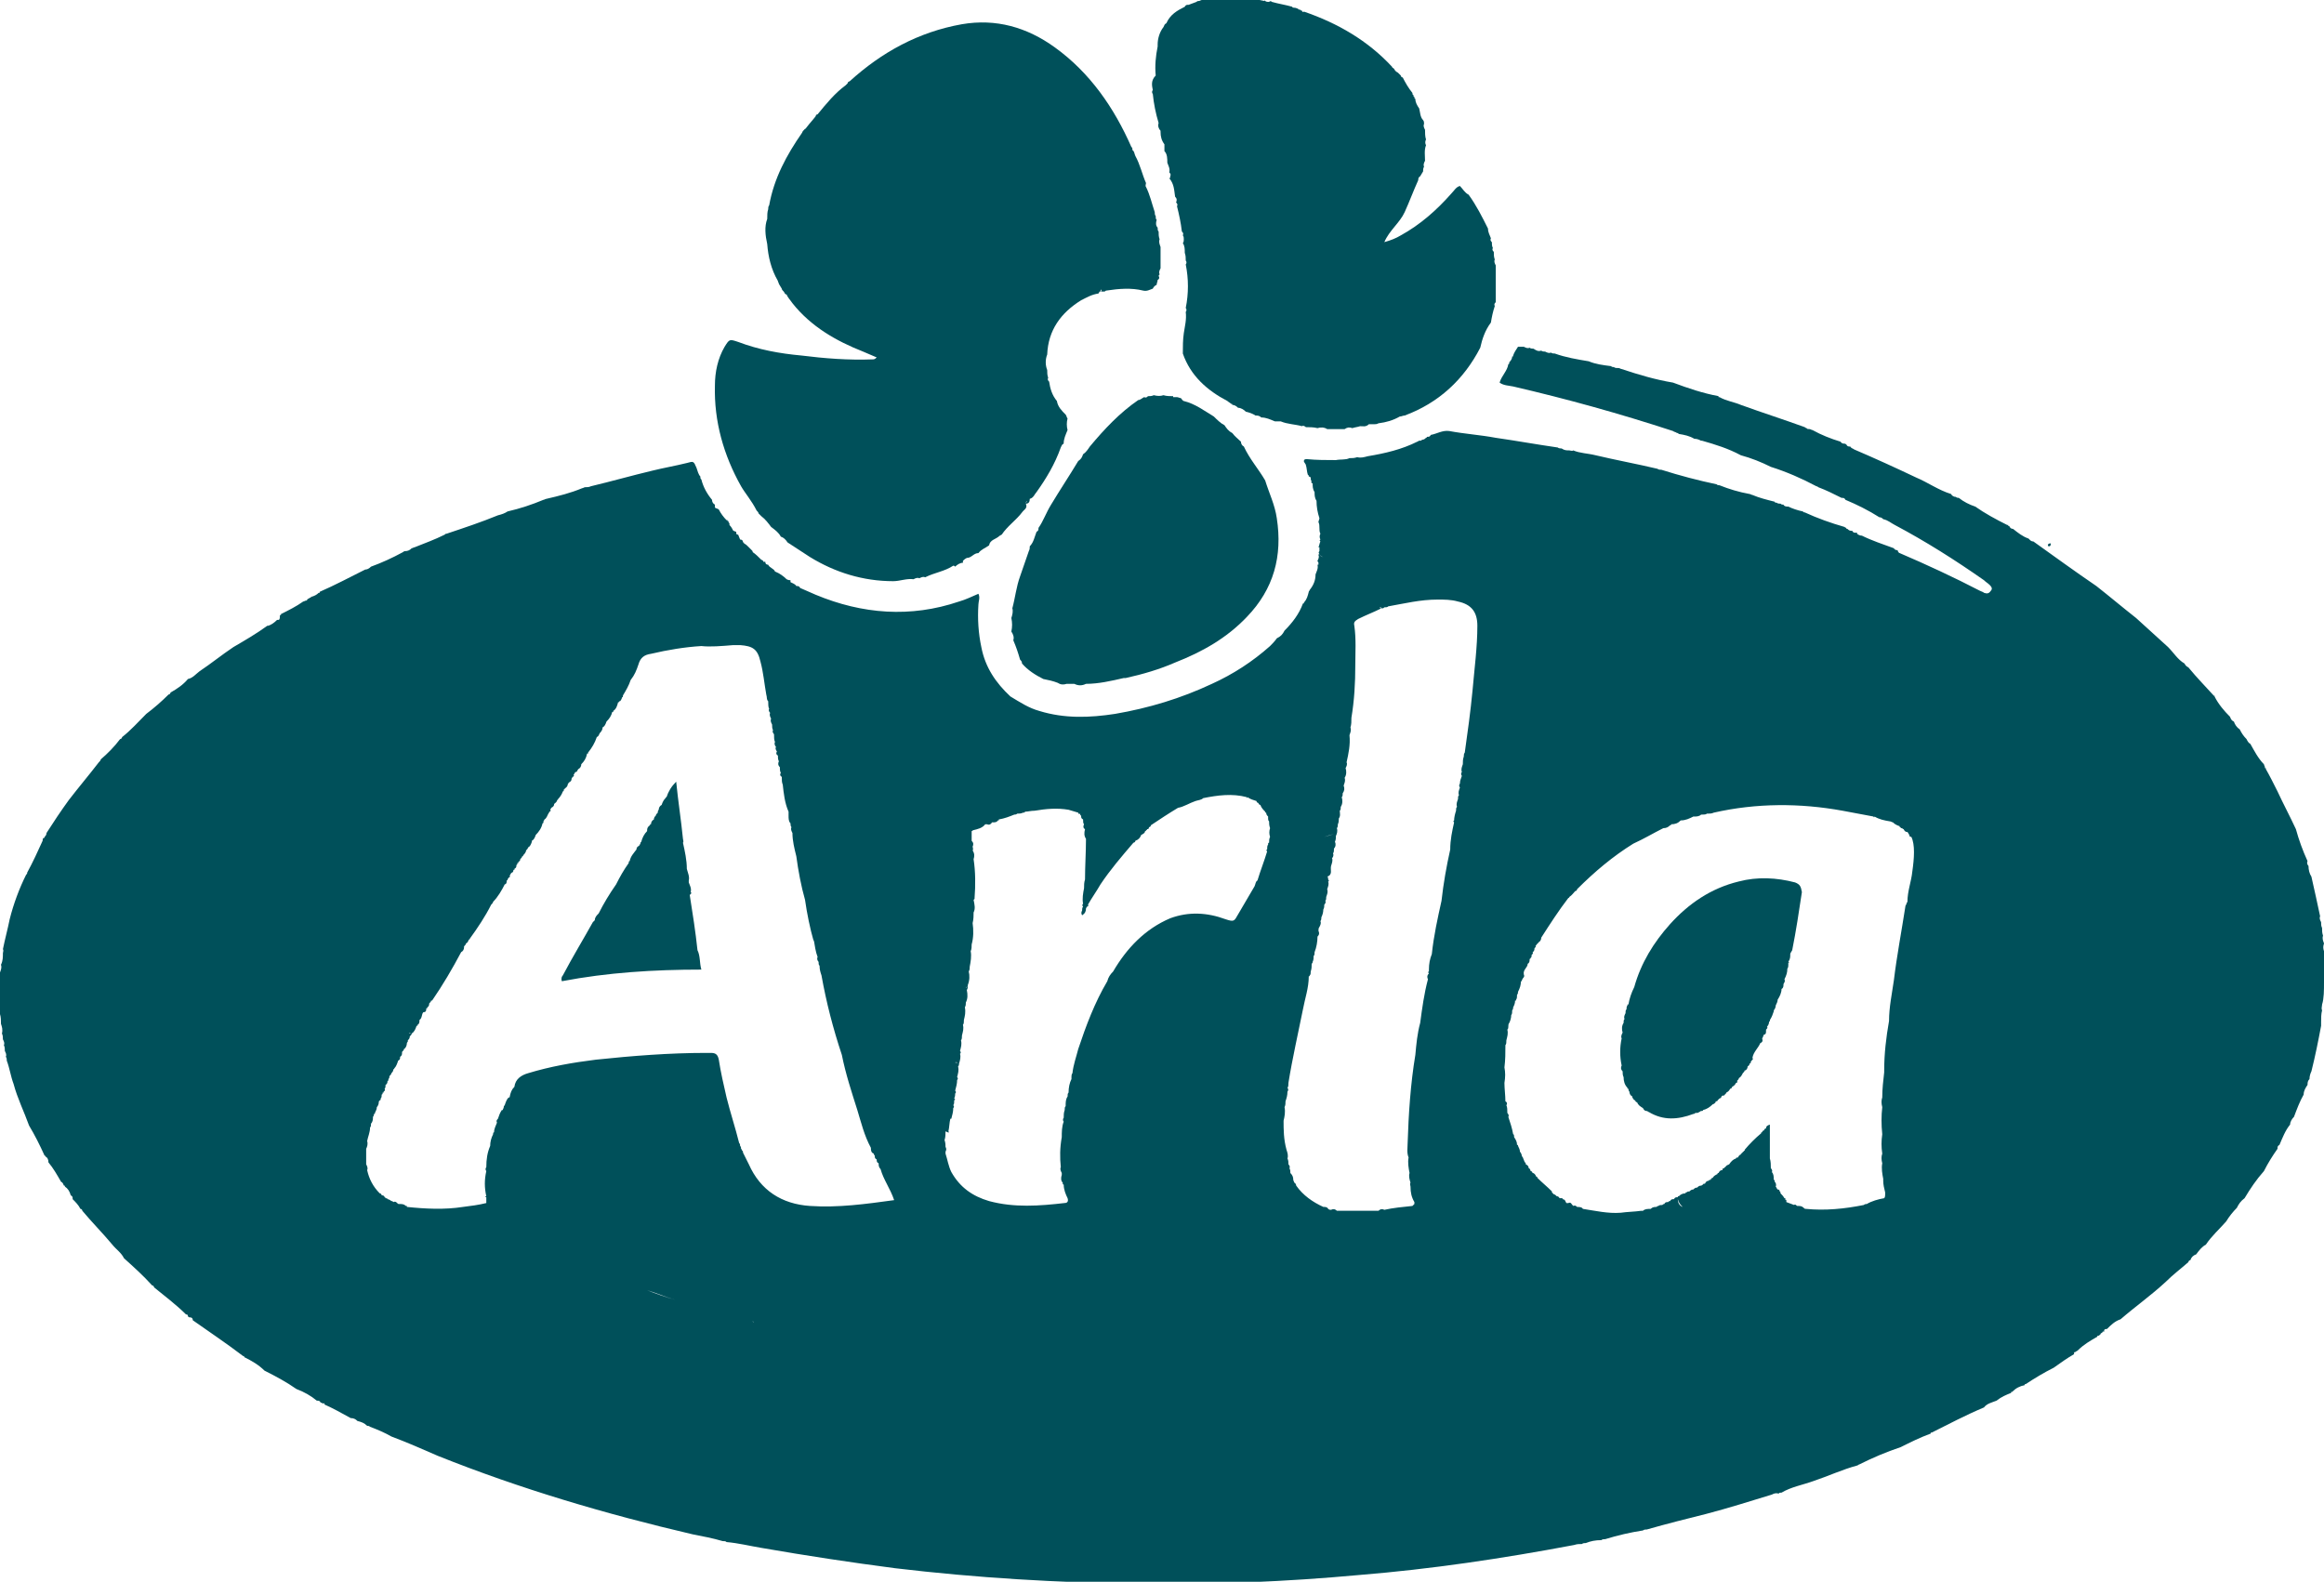
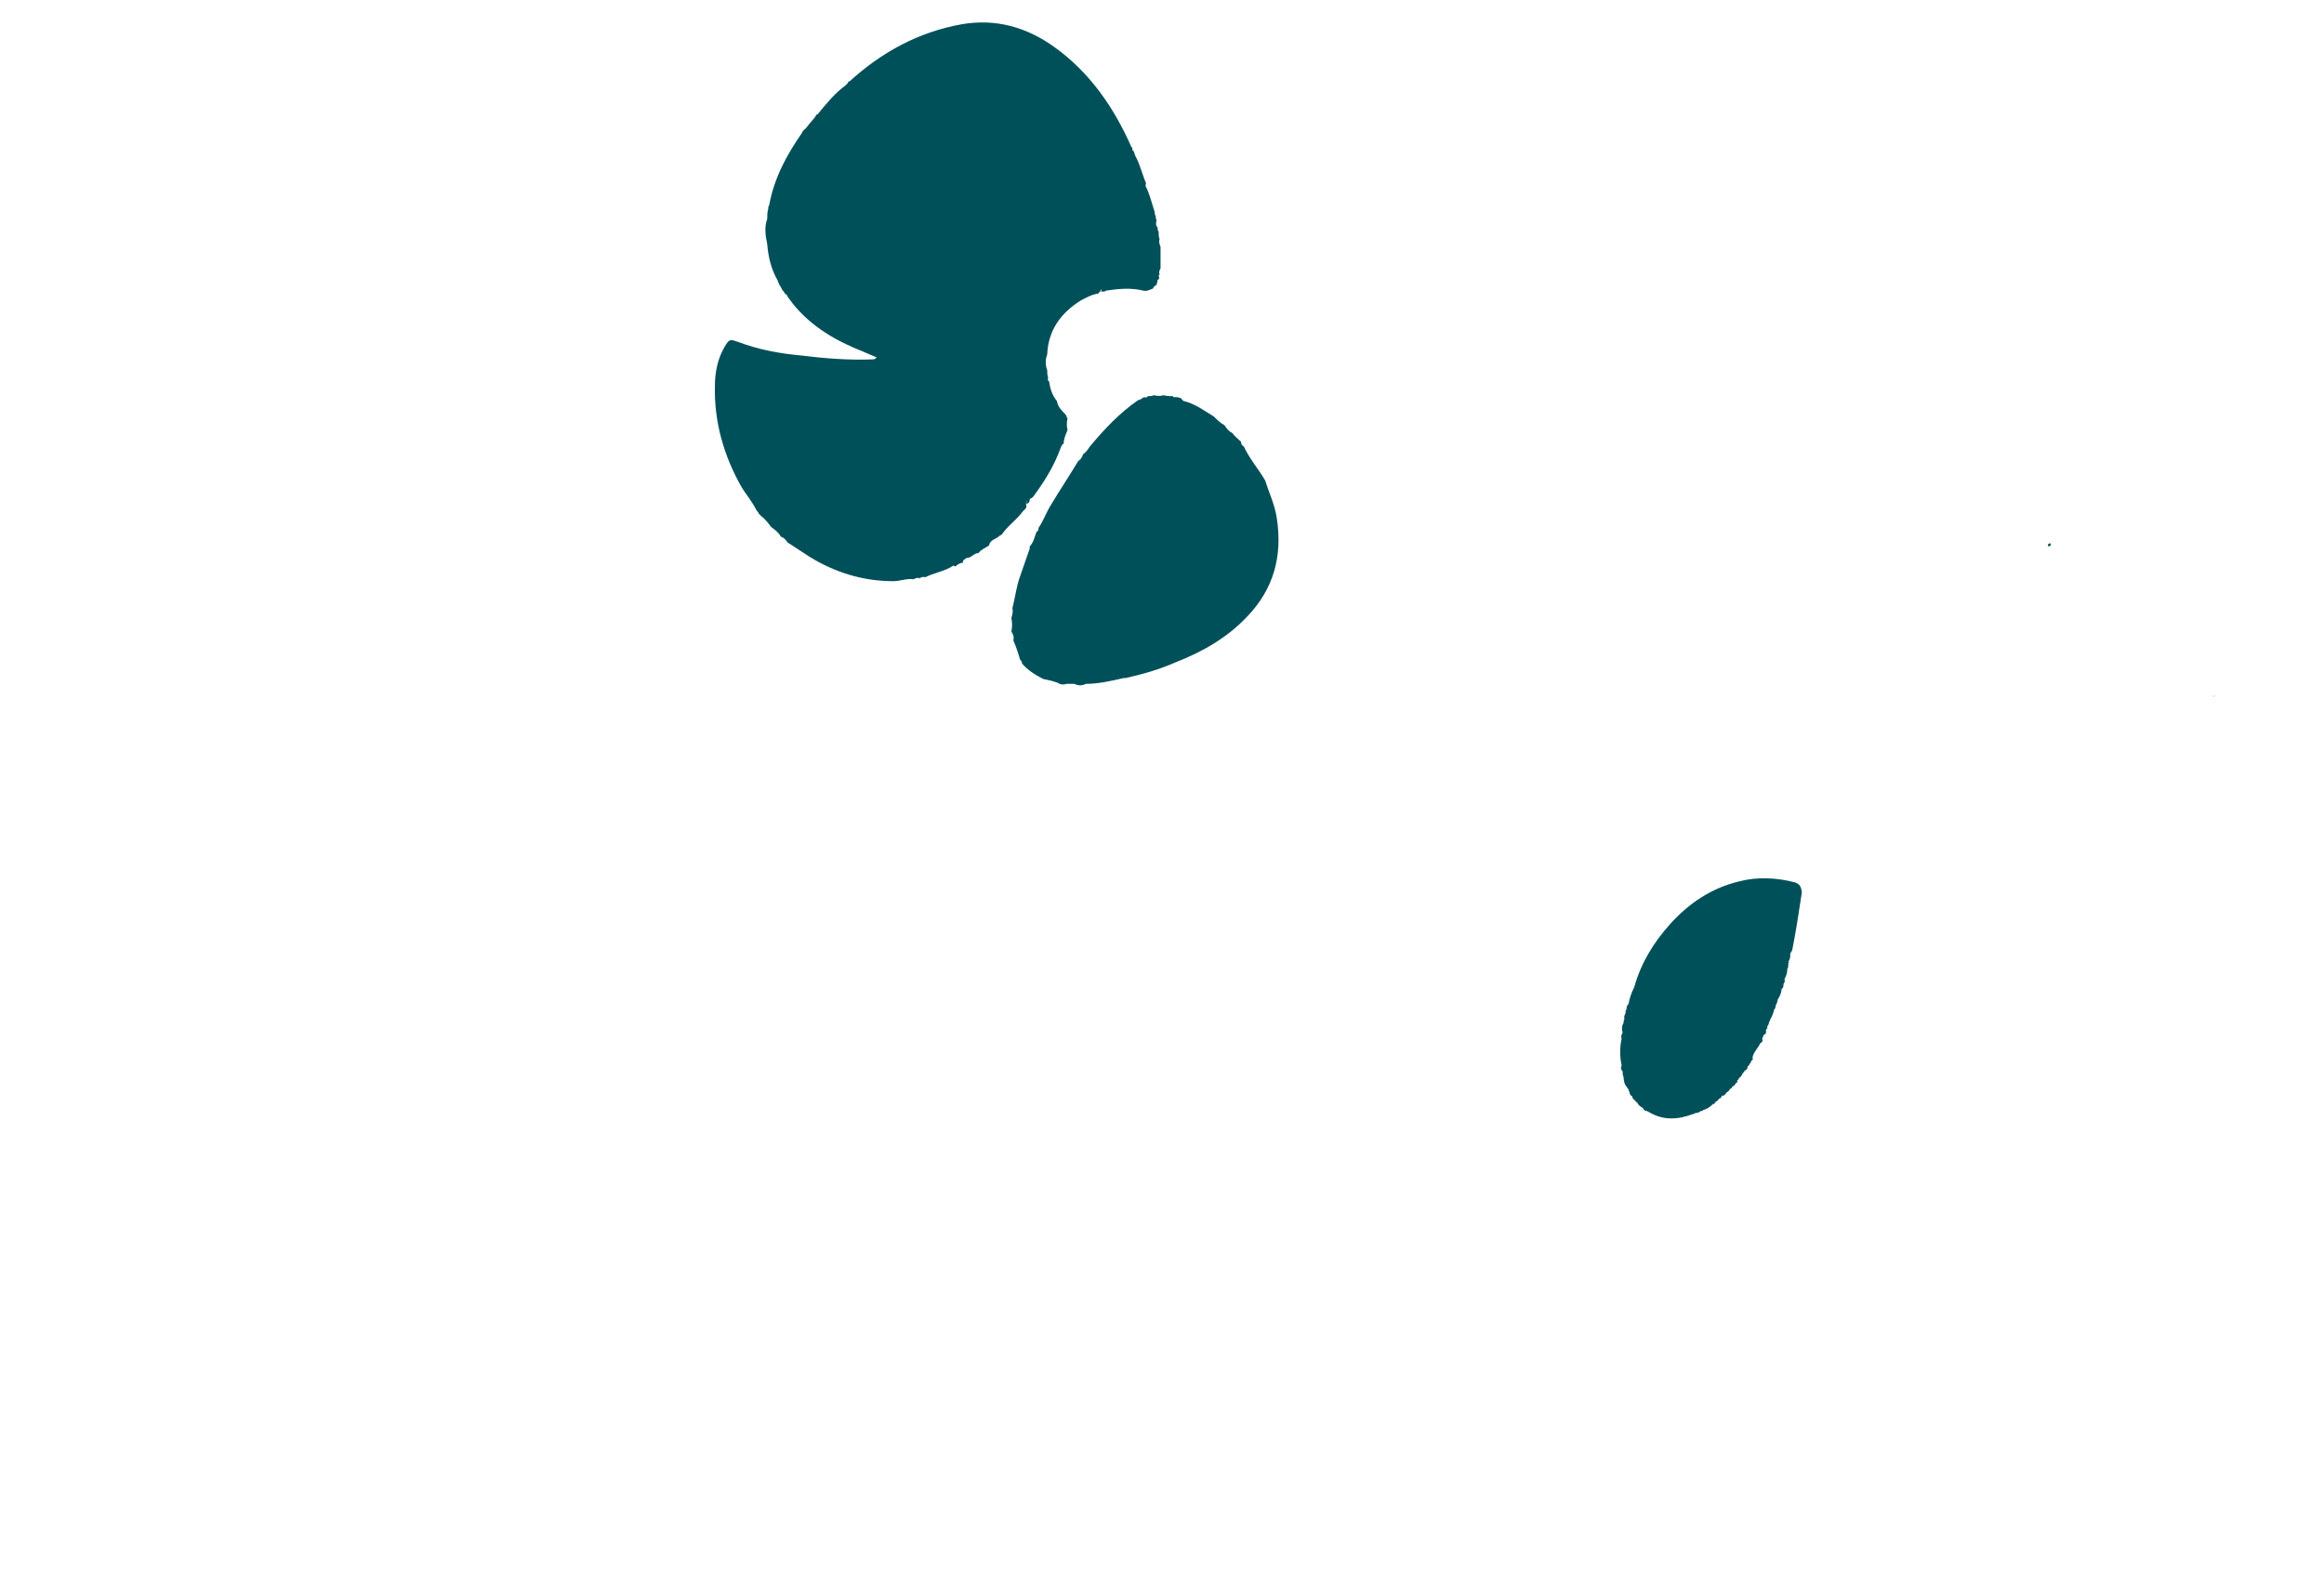
<svg xmlns="http://www.w3.org/2000/svg" version="1.1" id="Layer_1" x="0px" y="0px" viewBox="0 0 239.9 163.3" style="enable-background:new 0 0 239.9 163.3;" xml:space="preserve">
  <style type="text/css">
	.st0{fill:#00505A;}
</style>
  <g>
    <path class="st0" d="M223.8,66.8L223.8,66.8C223.8,66.8,223.9,66.8,223.8,66.8C223.9,66.8,223.8,66.8,223.8,66.8z" />
    <path class="st0" d="M4.9,120.1C4.9,120.1,4.9,120,4.9,120.1C4.9,120,4.9,120,4.9,120.1L4.9,120.1z" />
    <polygon class="st0" points="228.6,71.8 228.5,71.9 228.6,71.9  " />
    <polygon class="st0" points="231.7,124 231.7,124 231.7,124  " />
-     <path class="st0" d="M239.9,101.4c0-1.1,0-2.1,0-3.2c-0.1-0.3-0.1-0.5,0-0.8c-0.1-0.3-0.2-0.5-0.1-0.8c-0.1-0.3-0.1-0.5-0.1-0.8   c-0.1-0.2-0.1-0.4-0.1-0.6c-0.1-0.2-0.2-0.4-0.1-0.6c-0.3-1.4-0.6-2.8-0.9-4.1c-0.2-0.3-0.3-0.7-0.3-1.1l0,0l0,0   c-0.1-0.1-0.2-0.3-0.1-0.5c-0.5-1.1-0.9-2.2-1.2-3.3l0,0c-0.6-1.3-1.3-2.6-1.9-3.9c-0.4-0.8-0.8-1.6-1.2-2.3l0-0.1l-0.1,0l0-0.1   c0-0.1-0.1-0.2-0.1-0.3c-0.6-0.6-1-1.4-1.4-2.1c-0.2-0.1-0.3-0.3-0.4-0.5c-0.3-0.3-0.5-0.6-0.7-1c-0.3-0.2-0.5-0.5-0.6-0.8   c-0.2-0.1-0.3-0.2-0.4-0.5l0,0c-0.6-0.6-1.2-1.3-1.6-2.1l0,0c-0.9-1-1.8-1.9-2.7-3c-0.2-0.1-0.3-0.2-0.4-0.4   c-0.7-0.4-1.1-1.1-1.7-1.7l0,0c-1.1-1-2.2-2-3.3-3l0,0c-1.4-1.1-2.7-2.2-4.1-3.3l0,0c-2.2-1.5-4.4-3.1-6.5-4.6   c-0.2,0-0.3-0.1-0.4-0.2l0,0c0,0,0,0,0,0l0,0l0,0c0,0-0.1-0.1-0.1-0.1c-0.6-0.2-1.1-0.6-1.6-1c-0.2,0-0.3-0.1-0.4-0.3l-0.1,0l0-0.1   l-0.1,0c-1.2-0.6-2.3-1.2-3.3-1.9l0,0c-0.6-0.2-1.2-0.5-1.7-0.9c-0.1,0-0.2,0-0.3-0.1c-0.2,0-0.4-0.1-0.5-0.3l0,0   c-1.3-0.4-2.4-1.2-3.6-1.7c-2.1-1-4.3-2-6.4-2.9c-0.1-0.1-0.3-0.1-0.4-0.3l0,0c-0.2,0-0.3,0-0.4-0.2c0,0-0.1-0.1-0.2-0.1   c-0.1,0-0.3,0-0.4-0.2l0,0c-1-0.3-2-0.7-2.9-1.2c-0.1,0-0.2-0.1-0.3-0.1c-0.1,0-0.3,0-0.3-0.1c-0.1,0-0.2-0.1-0.2-0.1   c-2.2-0.8-4.4-1.5-6.6-2.3c-0.7-0.3-1.5-0.4-2.2-0.8l-0.1,0l0-0.1c-1.6-0.3-3.1-0.8-4.7-1.4l0,0c-1.8-0.3-3.5-0.8-5.3-1.4   c-0.1,0-0.2-0.1-0.3-0.1c-0.2,0-0.4,0-0.5-0.1c-0.1,0-0.2,0-0.3-0.1c-0.8-0.1-1.6-0.2-2.3-0.5l0,0c-1.2-0.2-2.4-0.4-3.5-0.8   c-0.1,0-0.3,0-0.4-0.1c-0.2,0.1-0.4,0-0.6-0.1c-0.1,0-0.3,0-0.4-0.1c-0.3,0.1-0.5,0-0.8-0.2c-0.1,0-0.3,0-0.4-0.1   c-0.2,0.1-0.4,0-0.6-0.1c-0.2,0-0.4,0-0.6,0c-0.2,0.3-0.4,0.6-0.5,0.9l0,0.1l-0.1,0c0,0.2-0.1,0.4-0.3,0.6c0,0.1,0,0.2-0.1,0.2   c-0.1,0.7-0.7,1.2-0.9,1.9c0.4,0.3,0.9,0.3,1.4,0.4c5.6,1.3,11,2.8,16.5,4.6c0.1,0.1,0.3,0.1,0.4,0.2c0.1,0,0.1,0,0.2,0.1   c0.6,0.1,1.1,0.2,1.6,0.5l0,0c0.3,0,0.5,0.1,0.7,0.2l0.1,0c1.4,0.4,2.7,0.8,4,1.5v0c1.1,0.3,2.1,0.7,3.1,1.2h0   c1.6,0.5,3.2,1.2,4.7,2c0.1,0,0.2,0.1,0.2,0.1c0.8,0.3,1.6,0.7,2.4,1.1c0.2,0,0.3,0,0.4,0.2c1.2,0.5,2.4,1.1,3.5,1.8   c0.2,0,0.3,0.1,0.4,0.2c0.5,0.1,0.8,0.4,1.2,0.6c3.2,1.7,6.2,3.6,9.2,5.7c0.2,0.2,0.4,0.3,0.6,0.5c0.2,0.2,0.3,0.4,0.1,0.6   c-0.2,0.3-0.4,0.3-0.7,0.2c-0.1-0.1-0.2-0.1-0.4-0.2c-2.7-1.4-5.5-2.7-8.3-3.9c-0.1,0-0.1-0.1-0.2-0.2l0,0l0-0.1   c-0.1,0-0.3,0-0.4-0.2l0,0c-1.1-0.4-2.3-0.8-3.3-1.3c-0.2,0-0.4-0.1-0.5-0.2l0,0l0-0.1l-0.1,0c-0.2,0-0.3,0-0.4-0.2   c-0.2,0-0.3,0-0.5-0.2l-0.1,0l0-0.1c-0.1,0-0.2-0.1-0.2-0.1c-1.4-0.4-2.8-0.9-4.1-1.5c-0.1,0-0.1,0-0.2-0.1   c-0.5-0.1-1.1-0.3-1.5-0.5l0,0c-0.2,0-0.4,0-0.5-0.2c-0.1,0-0.2,0-0.3-0.1c-0.1,0-0.3,0-0.4-0.1c-0.1,0-0.2,0-0.2-0.1   c-0.8-0.2-1.6-0.4-2.3-0.7c-0.1,0-0.2-0.1-0.3-0.1c-1.1-0.2-2.1-0.5-3.1-0.9c-0.1,0-0.2,0-0.3-0.1c-1.9-0.4-3.8-0.9-5.7-1.5   c-0.1,0-0.3,0-0.4-0.1c-2.1-0.5-4.3-0.9-6.4-1.4c-0.8-0.2-1.6-0.2-2.3-0.5c-0.1,0.1-0.3,0-0.4,0c-0.3,0-0.5,0-0.8-0.2   c-0.1,0-0.3,0-0.4-0.1c-2.1-0.3-4.3-0.7-6.4-1c-1.6-0.3-3.2-0.4-4.8-0.7c-0.7-0.1-1.3,0.3-1.9,0.4c-0.1,0.2-0.2,0.2-0.4,0.2   c0,0.1-0.1,0.1-0.1,0.1c-0.1,0.1-0.2,0.2-0.4,0.2c-0.1,0.1-0.1,0.1-0.3,0.1c-0.1,0-0.1,0.1-0.2,0.1c-1.6,0.8-3.3,1.2-5.1,1.5   c-0.4,0.1-0.7,0.2-1.1,0.1c-0.3,0.1-0.5,0.1-0.8,0.1c-0.4,0.2-0.9,0.1-1.4,0.2c0,0.1,0,0.1,0,0.2c0-0.1,0-0.1,0-0.2c-1,0-2,0-3-0.1   c-0.1,0-0.3,0-0.3,0.2c0,0.1,0,0.1,0.1,0.2l0,0c0,0.1,0.1,0.1,0.1,0.2c0.1,0.3,0.1,0.7,0.2,1l0.1,0.1l0,0.1c0.1,0,0.1,0,0.2,0.1   c0,0.1,0,0.3,0.1,0.4c-0.1,0.1,0,0.2,0.1,0.2c0.6,0,1.1,0,1.7,0c-0.6,0-1.1,0-1.7,0c0,0.3,0,0.6,0.2,0.9l0,0c0,0.3,0,0.6,0.2,0.9   c0,0.6,0.1,1.2,0.3,1.8c0,0.1-0.1,0.3-0.1,0.4c0.2,0.4,0,0.8,0.2,1.2c-0.1,0.2-0.1,0.4,0,0.6c-0.1,0.1-0.1,0.1,0,0.2   c-0.1,0.2-0.1,0.4-0.2,0.6c0,0,0.1,0,0.1,0c0,0.1,0,0.1,0,0.2s0,0.1,0,0.2l0,0c-0.1,0.1-0.1,0.2,0,0.3c0.1,0.2,0.3,0.3,0.4,0.3   c-0.2,0-0.3-0.1-0.4-0.3c-0.1,0-0.1,0.1-0.1,0.1c0.1,0.2,0,0.4-0.1,0.6c0,0.1,0.1,0.1,0.1,0.2c0,0.1,0,0.1,0,0.2l0,0   c-0.1,0-0.1,0-0.1,0c0.1,0.4-0.1,0.7-0.2,1c0,0.6-0.2,1.1-0.6,1.6c0,0.1-0.1,0.1-0.1,0.2c-0.1,0.4-0.2,0.8-0.5,1.1   c0,0.1,0,0.1-0.1,0.1c-0.4,1.1-1.1,2-1.9,2.8l0,0c-0.2,0.4-0.4,0.6-0.8,0.8c-0.2,0.3-0.5,0.6-0.7,0.8c-1.8,1.6-3.8,2.9-6,3.9   c-3.2,1.5-6.5,2.5-10,3.1c-2.6,0.4-5.2,0.5-7.8-0.3c-1.1-0.3-2-0.9-3-1.5l0,0c-1.5-1.4-2.6-3-3-5.1c-0.3-1.4-0.4-2.9-0.3-4.4   c0-0.3,0.2-0.7,0-1.1c-0.7,0.3-1.3,0.6-2,0.8c-5,1.7-10,1.3-14.8-0.7c-0.5-0.2-1.1-0.5-1.6-0.7c-0.1-0.2-0.2-0.2-0.4-0.2l-0.1,0.1   l0,0l0.1-0.1c-0.1-0.2-0.4-0.3-0.6-0.4l0,0.1l0,0l0-0.1c0-0.1,0-0.1,0-0.2c-0.1,0-0.2,0-0.4-0.1c0,0.1,0,0.1,0.1,0.2   c0,0-0.1-0.1-0.1-0.2c-0.3-0.3-0.7-0.6-1.2-0.8c-0.1-0.3-0.6-0.4-0.7-0.7c-0.2,0-0.3-0.1-0.3-0.3c-0.1,0-0.1,0-0.2,0   c-0.1,0.4-0.2,0.8-0.5,1c0.3-0.2,0.4-0.6,0.5-1l0,0c0-0.1-0.1-0.2-0.2-0.2c-0.3-0.3-0.6-0.6-0.9-0.8c0-0.1,0-0.1-0.1-0.2   c-0.1-0.1-0.1-0.1-0.2-0.2c-0.1-0.1-0.1-0.1-0.2-0.2c-0.1-0.1-0.2-0.2-0.4-0.3c0-0.1,0-0.1-0.1-0.1c0,0,0,0-0.1,0c0,0,0,0,0.1,0   c0-0.2-0.1-0.3-0.3-0.3c-0.1-0.2-0.1-0.3-0.2-0.5c-0.2,0-0.2-0.1-0.2-0.3c-0.1,0-0.2-0.1-0.3-0.1c-0.1,0-0.2,0-0.3,0   c0.1,0,0.2,0,0.3,0c-0.1-0.2-0.2-0.4-0.4-0.6c0-0.1,0-0.1,0-0.2l0,0c-0.1,0-0.1-0.1-0.1-0.2l-0.1,0l0-0.1l-0.1,0h0   c-0.3-0.3-0.6-0.7-0.8-1.1c-0.1-0.1-0.3-0.1-0.4-0.2c0-0.1,0-0.2,0-0.3c-0.2-0.1-0.3-0.3-0.3-0.5c-0.5-0.6-0.9-1.3-1.1-2.1   c-0.1-0.1-0.1-0.1-0.1-0.3c-0.2-0.2-0.3-0.6-0.4-0.9c-0.3-0.7-0.3-0.7-1-0.5c-1.2,0.3-2.4,0.5-3.6,0.8c-2.1,0.5-4.2,1.1-6.3,1.6   c-0.2,0.1-0.4,0.1-0.6,0.1c-0.1,0-0.2,0.1-0.3,0.1c-1.2,0.5-2.4,0.8-3.7,1.1c-0.1,0-0.2,0.1-0.3,0.1c-1.2,0.5-2.4,0.9-3.7,1.2   c-0.3,0.2-0.6,0.3-1,0.4c-1.7,0.7-3.5,1.3-5.3,1.9c-0.1,0-0.1,0-0.2,0.1c-1,0.5-2.1,0.9-3.1,1.3c-0.1,0-0.2,0.1-0.3,0.1   c-0.2,0.2-0.4,0.3-0.7,0.3c-0.1,0-0.2,0.1-0.2,0.1c-1.1,0.6-2.2,1.1-3.3,1.5c-0.2,0.2-0.4,0.3-0.6,0.3c-1.6,0.8-3.1,1.6-4.7,2.3   l0,0.1l-0.1,0c-0.2,0.2-0.4,0.3-0.7,0.4l-0.1,0l0,0.1l-0.1,0c-0.1,0.1-0.2,0.1-0.3,0.2c0,0.1,0,0.1-0.1,0.1c-0.1,0-0.2,0.1-0.3,0.1   c-0.7,0.5-1.5,0.9-2.3,1.3l0,0.1l-0.1,0C28.9,64,28.8,64,28.7,64l-0.1,0c-0.3,0.3-0.6,0.5-0.9,0.6l-0.1,0c-1.1,0.8-2.3,1.5-3.5,2.2   l0,0c-1.2,0.8-2.3,1.7-3.5,2.5c-0.4,0.3-0.7,0.7-1.2,0.8l0,0c-0.5,0.6-1.1,1-1.8,1.4c0,0.1-0.1,0.2-0.2,0.2c-0.7,0.7-1.5,1.4-2.3,2   l0,0c-0.8,0.8-1.6,1.7-2.5,2.4c0,0.1-0.1,0.2-0.2,0.2c-0.6,0.8-1.3,1.5-2,2.1c0,0.1-0.1,0.2-0.2,0.3c-1,1.3-2.1,2.6-3.1,3.9   c-0.8,1.1-1.6,2.3-2.3,3.4c0,0.2-0.1,0.3-0.2,0.4l0,0.1l-0.1,0c-0.1,0.1-0.1,0.2-0.1,0.3c-0.5,1.1-1,2.2-1.6,3.3l0,0.1l-0.1,0.1   C2,91.7,1.4,93.3,1,94.9c-0.2,1-0.5,2.1-0.7,3.1c0.1,0.1,0,0.3,0,0.4c0,0.4,0,0.8-0.2,1.2c0.1,0.3,0,0.5-0.1,0.8c0,1.4,0,2.9,0,4.3   c0.1,0.3,0.1,0.7,0.1,1c0.1,0.3,0.2,0.6,0.1,1c0.1,0.2,0.1,0.4,0.1,0.6c0.1,0.2,0.2,0.4,0.1,0.6c0.1,0.2,0.1,0.4,0.1,0.6   c0.1,0.2,0.2,0.4,0.1,0.6c0.1,0.1,0.1,0.3,0.1,0.4c0.3,0.8,0.4,1.6,0.7,2.4c0.4,1.5,1.1,2.9,1.6,4.3l0,0c0.6,1,1.1,2,1.6,3.1   c0.1,0,0.1,0.1,0.1,0.1c0.2,0.1,0.3,0.3,0.3,0.6l0,0c0.5,0.6,0.9,1.3,1.3,2l0,0c0.2,0.1,0.2,0.2,0.3,0.4c0.1,0,0.1,0,0.1,0.1   c0.3,0.2,0.5,0.5,0.6,0.9c0.2,0.1,0.2,0.2,0.2,0.4c0.3,0.3,0.6,0.6,0.8,1l0,0c0.1,0,0.2,0.1,0.2,0.2l0,0c1,1.2,2.1,2.3,3.1,3.5   c0.4,0.5,0.9,0.8,1.2,1.4l0,0c1,0.9,2,1.8,2.9,2.8c0.1,0,0.2,0.1,0.2,0.2c1.1,0.9,2.3,1.8,3.3,2.8l0,0c0.1,0,0.2,0,0.2,0.2   c0.1,0.1,0.1,0.1,0.2,0.1c0.2,0,0.3,0.1,0.3,0.3l0,0c1.7,1.2,3.5,2.4,5.2,3.7h0.1l0,0.1c0.8,0.4,1.5,0.8,2.1,1.4l0,0   c1.2,0.6,2.3,1.2,3.3,1.9l0,0c0.8,0.3,1.5,0.7,2.1,1.2l0,0c0.2,0,0.3,0,0.4,0.2c0.1,0,0.2,0.1,0.3,0.1c0.1-0.1,0.1,0,0.1,0.1l0,0   c0.9,0.4,1.8,0.9,2.7,1.4c0.3,0,0.5,0.1,0.7,0.3c0.4,0.1,0.7,0.2,1,0.5c0.1,0,0.2,0,0.3,0.1c0.8,0.3,1.5,0.6,2.2,1v0   c1.6,0.6,3.2,1.3,4.8,2c8.5,3.4,17.3,6,26.3,8.1c1,0.2,2.1,0.4,3.1,0.7c0.2,0,0.3,0,0.4,0.1c1.2,0.1,2.4,0.4,3.6,0.6   c4.6,0.8,9.2,1.5,13.8,2.1c8.4,1,16.8,1.5,25.2,1.6c7.6,0.1,15.1-0.2,22.7-0.9c7.4-0.6,14.8-1.7,22.2-3.1c0.3-0.1,0.5-0.1,0.8-0.1   c0.1-0.1,0.3-0.1,0.4-0.1c0.5-0.2,1-0.3,1.6-0.3c0.1-0.1,0.3-0.1,0.4-0.1c1.3-0.4,2.6-0.7,3.9-0.9c0.1-0.1,0.3-0.1,0.4-0.1   c2.1-0.6,4.1-1.1,6.1-1.6c2.3-0.6,4.5-1.3,6.8-2c0.2-0.1,0.4-0.2,0.7-0.1c0.1-0.1,0.1-0.1,0.3-0.1c1-0.6,2.2-0.8,3.3-1.2   c1.5-0.5,3-1.2,4.5-1.6c0.1,0,0.1-0.1,0.2-0.1c1.4-0.7,2.8-1.3,4.3-1.8l0,0c1-0.5,2-1,3.1-1.4l0-0.1l0.1,0c1.8-0.9,3.5-1.8,5.4-2.6   l0,0c0.3-0.4,0.8-0.5,1.3-0.7l0,0c0.5-0.4,1-0.6,1.5-0.8l0-0.1l0.1,0c0.4-0.4,0.8-0.6,1.3-0.7l0-0.1l0.1,0c0.9-0.6,1.9-1.2,2.9-1.7   l0,0c0.7-0.5,1.4-1,2.1-1.4l0-0.1l0,0l0-0.1l0.1,0c0.1-0.1,0.2-0.1,0.3-0.2c0.6-0.6,1.3-1,2-1.4l0,0c0-0.1,0-0.1,0.1-0.1   c0.1,0,0.1-0.1,0.2-0.1c0-0.1,0.1-0.2,0.2-0.2l0,0c0-0.1,0.1-0.2,0.2-0.1l0-0.1l0,0c0-0.2,0.2-0.2,0.3-0.2l0,0   c0.4-0.4,0.8-0.8,1.4-1l0,0c1.5-1.3,3.2-2.5,4.7-3.9c0.7-0.7,1.5-1.3,2.3-2c0-0.1,0.1-0.2,0.2-0.2c0.1-0.3,0.3-0.5,0.6-0.6   c0.3-0.4,0.6-0.8,1-1c0.6-0.9,1.4-1.6,2.1-2.4l0,0c0.3-0.5,0.7-1,1.1-1.4c0.2-0.4,0.4-0.7,0.8-1c0.6-1,1.2-1.9,2-2.8l0,0   c0.4-0.8,0.9-1.6,1.4-2.3c0-0.2,0-0.3,0.2-0.4c0.3-0.7,0.6-1.5,1.1-2.1c0-0.3,0.2-0.6,0.4-0.8c0.3-0.8,0.6-1.6,1-2.3   c0-0.4,0.2-0.7,0.4-1c0-0.2,0-0.4,0.2-0.6c0-0.3,0.1-0.6,0.2-0.8c0.4-1.6,0.7-3.1,1-4.7c0-0.1,0-0.3,0-0.4c0-0.4,0-0.8,0.1-1.2   c-0.1-0.2,0-0.4,0-0.6C239.9,103.1,239.9,102.2,239.9,101.4z M197.4,90c-0.1,1-0.5,2-0.5,3.1c-0.1,0.1-0.1,0.3-0.2,0.4   c-0.4,2.6-0.9,5.2-1.2,7.7c-0.2,1.4-0.5,2.8-0.5,4.2c-0.3,1.7-0.5,3.4-0.5,5.1c0,0.1,0,0.1,0,0.2c-0.1,0.9-0.2,1.7-0.2,2.6   c-0.1,0.3-0.1,0.6,0,1c-0.1,0.9-0.1,1.8,0,2.8c-0.1,0.7-0.1,1.3,0,2c-0.1,0.3-0.1,0.6,0,1c-0.1,0.5,0,1.1,0.1,1.6c0,0,0,0.1,0,0.1   c0,0,0,0.1,0,0.1c0,0.4,0.1,0.8,0.2,1.2c0,0,0,0.1,0,0.1c0,0,0,0.1,0,0.1c0,0.1,0,0.3-0.1,0.4c-0.6,0.1-1.3,0.3-1.8,0.6   c-0.1,0-0.2,0-0.3,0.1c-2,0.4-4,0.6-6,0.4c-0.1,0-0.1,0-0.2-0.1c-0.2-0.2-0.4-0.2-0.6-0.2l-0.1,0c-0.1-0.1-0.2-0.2-0.3-0.1   c-0.3-0.1-0.5-0.2-0.8-0.3l0,0l0,0l0-0.1l0,0c0-0.1,0-0.2-0.1-0.1l0-0.1l0,0c0-0.1,0-0.1-0.1-0.1c-0.1-0.2-0.3-0.4-0.4-0.5   c0-0.1,0-0.2-0.1-0.2c0-0.1,0-0.2-0.2-0.2c-0.1-0.1-0.1-0.2-0.2-0.3c0.1-0.2,0-0.4-0.1-0.5c0-0.1,0-0.2-0.1-0.2   c0,0.1,0.1,0.1,0.1,0.2l0,0c0-0.1-0.1-0.1-0.1-0.2v0c0-0.3,0-0.6-0.2-0.8c0.1-0.1,0-0.3-0.1-0.4c0-0.3,0-0.7-0.1-1   c0-1.2,0-2.4,0-3.5c-0.3,0.1-0.4,0.2-0.4,0.4c-0.1,0-0.2,0.1-0.2,0.2c-0.1,0-0.2,0.1-0.2,0.2l0,0c-0.1,0-0.1,0-0.1,0.1   c-0.6,0.5-1.2,1.1-1.7,1.7l0,0l0,0.1c-0.1,0-0.1,0-0.1,0.1l-0.1,0l0,0.1h-0.1l0,0.1c-0.1,0-0.1,0-0.1,0.1c-0.1,0-0.2,0.1-0.3,0.3   c-0.1,0-0.2,0-0.2,0.1c-0.3,0.1-0.5,0.3-0.7,0.6c0,0,0,0,0,0v0c-0.2,0.1-0.3,0.1-0.4,0.3c-0.1,0-0.1,0-0.1,0.1l0,0   c-0.1,0-0.2,0-0.2,0.2c-0.2,0-0.3,0.1-0.4,0.3c-0.1,0-0.1,0-0.1,0.1c-0.2,0.1-0.4,0.2-0.5,0.4l-0.1,0l0,0.1l-0.1,0l0,0.1   c-0.1,0-0.2,0-0.2,0.1c-0.2,0-0.3,0.1-0.4,0.3c-0.1,0-0.2,0-0.2,0.1c-0.1,0-0.1,0.1-0.2,0.1c-0.2,0-0.3,0.1-0.4,0.2   c-0.2,0-0.3,0.1-0.4,0.2c-0.2,0-0.3,0.1-0.4,0.2l0,0c-0.1,0-0.2,0-0.3,0.1l-0.1,0l0,0.1c-0.3,0-0.5,0.1-0.7,0.3l-0.1,0l0,0.1   c-0.2,0-0.3,0-0.4,0.2c0.1,0,0.3,0,0.4,0c0.1,0.4,0.3,0.6,0.5,0.8c-0.3-0.1-0.5-0.4-0.5-0.8c-0.1,0-0.3,0-0.4,0h0   c-0.2,0-0.3,0-0.4,0.2l-0.1,0l-0.1,0.1c-0.2,0-0.3,0-0.4,0.2c-0.1,0-0.1,0-0.2,0.1c-0.2,0-0.3,0-0.4,0.1c-0.1,0-0.1,0-0.2,0.1   c-0.2,0-0.4,0-0.6,0.2h0c-0.3,0-0.6,0-0.8,0.2c-0.1,0-0.1,0-0.2,0c-0.7,0.1-1.4,0.1-2.1,0.2c-1.3,0.1-2.6-0.2-3.9-0.4l0,0   c-0.1-0.2-0.4-0.2-0.6-0.2l0,0c-0.1-0.1-0.2-0.2-0.4-0.1c0-0.1-0.1-0.1-0.1-0.1c-0.1-0.2-0.2-0.3-0.4-0.2c-0.1,0-0.1,0-0.2,0   c-0.1-0.1-0.1-0.4-0.4-0.4l0-0.1H161c-0.1-0.1-0.1-0.2-0.3-0.2c-0.1-0.1-0.2-0.2-0.3-0.2l0,0c-0.1-0.1-0.1-0.1-0.2-0.2l0-0.1l0,0   c-0.5-0.5-1-0.9-1.5-1.4c0-0.1,0-0.1-0.1-0.1c-0.1-0.2-0.2-0.4-0.4-0.4c0-0.1-0.1-0.2-0.2-0.2c0-0.1-0.1-0.3-0.2-0.3   c0-0.2-0.1-0.3-0.3-0.4c0-0.1,0-0.2-0.1-0.2c-0.1-0.2-0.1-0.3-0.2-0.5h0l0,0c0-0.1-0.1-0.1-0.1-0.1c0-0.2-0.1-0.4-0.2-0.5   c0-0.2-0.1-0.4-0.2-0.6c0-0.1,0-0.1-0.1-0.1c0-0.3-0.1-0.5-0.3-0.8c0-0.1,0-0.3-0.1-0.3c-0.1-0.6-0.3-1.2-0.5-1.8   c0.1-0.1,0-0.3-0.1-0.4c0-0.3,0-0.6-0.1-0.8c0.1-0.1,0.1-0.3-0.1-0.4c0-0.6-0.1-1.3-0.1-1.9c0.1-0.6,0.1-1.1,0-1.6   c0.1-0.8,0.1-1.5,0.1-2.3c0.1-0.1,0.1-0.3,0.1-0.5c0.1-0.4,0.2-0.7,0.1-1.1c0.1-0.1,0.1-0.2,0.1-0.3c0-0.1,0-0.3,0.1-0.4   c0.1-0.2,0.2-0.5,0.2-0.8c0.1-0.1,0.1-0.3,0.1-0.5c0.1-0.1,0.1-0.2,0.1-0.3c0.1-0.2,0.2-0.4,0.2-0.7l0.1,0l0-0.1   c0.1-0.1,0.1-0.3,0.1-0.5c0.1-0.1,0.1-0.2,0.1-0.3c0.2-0.4,0.3-0.7,0.3-1.1l0.1,0l0-0.1c0-0.1,0.1-0.1,0.1-0.2   c0.1-0.1,0.2-0.2,0.1-0.4c-0.1-0.5,0.4-0.7,0.4-1.1c0.2-0.1,0.2-0.3,0.2-0.5c0.1,0,0.1-0.1,0.1-0.1c0.1-0.1,0.1-0.1,0.1-0.2l0-0.1   c0.1-0.1,0.2-0.2,0.1-0.3c0.2-0.1,0.2-0.3,0.2-0.4c0.1-0.1,0.2-0.2,0.1-0.3l0.1,0v-0.1c0.1,0,0.1-0.1,0.1-0.1   c0.1,0,0.1-0.1,0.1-0.1c0.2-0.1,0.3-0.3,0.3-0.5c0.9-1.4,1.8-2.8,2.8-4.1c0.1,0,0.1-0.1,0.1-0.1c0.3-0.2,0.4-0.4,0.6-0.6l0,0   c0.1,0,0.2-0.1,0.2-0.2c1.8-1.8,3.7-3.4,5.8-4.7c1.1-0.5,2.1-1.1,3.1-1.6c0.3,0,0.5-0.1,0.7-0.3c0.1,0,0.1,0,0.1-0.1   c0.4,0,0.7-0.1,1-0.4l0,0c0.5,0,0.9-0.2,1.3-0.4l0.1,0c0.2,0,0.5,0,0.7-0.2c0.1,0,0.1,0,0.1,0c0.2,0,0.4,0,0.5-0.1l0.1,0   c0.2,0,0.4,0,0.6-0.1c4.4-1,8.9-1,13.3-0.2c1.1,0.2,2.1,0.4,3.2,0.6c0,0.1,0.1,0.1,0.1,0c0.5,0.3,1,0.4,1.6,0.5   c0.1,0,0.2,0.1,0.3,0.1c0.2,0.2,0.4,0.3,0.7,0.4l0,0.1h0.1c0,0.1,0,0.1,0.1,0.1c0.1,0,0.1,0.1,0.2,0.1c0.1,0.2,0.2,0.3,0.4,0.3   c0.1,0.1,0.1,0.2,0.2,0.3c0,0.1,0,0.2,0.2,0.2C197.7,87.2,197.6,88.6,197.4,90z M71.2,134.6c-0.5-0.1-1-0.2-1.5-0.4   c-1-0.3-1.9-0.6-2.9-1c1,0.3,1.9,0.7,2.9,1C70.2,134.4,70.7,134.5,71.2,134.6c0.1-0.1,0.1-0.1,0.1-0.1   C71.3,134.5,71.2,134.5,71.2,134.6z M77.7,136.4L77.7,136.4c0.1,0.1,0.1,0.1,0.2,0.1C77.8,136.5,77.7,136.5,77.7,136.4z M165.7,125   c0.6,0,1.3,0,1.9,0l0,0C167,125,166.3,125,165.7,125z M168.4,124.9c0.2,0,0.4-0.1,0.6-0.1c0.1,0.6,0.1,0.8,0.3,0.9   c-0.2-0.1-0.2-0.3-0.3-0.9C168.8,124.8,168.6,124.9,168.4,124.9z M184.5,123.9C184.5,123.9,184.6,123.9,184.5,123.9L184.5,123.9   L184.5,123.9z M193.3,124.2c0.4,0,0.8-0.1,1.1-0.3C194.1,124.1,193.7,124.2,193.3,124.2z M138.5,81.3c-0.3,0-0.6,0-0.9,0   C137.8,81.3,138.2,81.3,138.5,81.3c0-0.1,0-0.3,0-0.5C138.5,81,138.5,81.1,138.5,81.3z M137.8,85.7c-0.1,0.1-0.1,0.3-0.1,0.4   c-0.3,0.1-0.6,0.2-1,0.3c0.3-0.1,0.6-0.2,1-0.3C137.7,86.1,137.7,85.9,137.8,85.7z M132.5,115.7c0.1-0.4,0.2-0.9,0.1-1.4   c0.1-0.2,0.1-0.4,0.1-0.6c0.1-0.3,0.2-0.6,0.2-1c0.1-0.1,0.1-0.3,0-0.4c0.1-0.1,0.1-0.3,0.1-0.5c0.4-2.5,1-5.1,1.5-7.6   c0.2-1.1,0.6-2.2,0.6-3.4c0.1,0,0.1-0.1,0.1-0.1c0.1-0.1,0.1-0.2,0.1-0.4c0.1-0.3,0.1-0.5,0.1-0.8c0.1-0.1,0.1-0.1,0.1-0.2   c0.1-0.2,0.1-0.4,0.1-0.6c0.1-0.1,0.1-0.2,0.1-0.4c0.2-0.5,0.3-1.1,0.3-1.6c0.2-0.2,0.2-0.4,0.1-0.6c0-0.1,0-0.3,0.1-0.4   c0.1-0.2,0.2-0.4,0.1-0.6c0.1-0.1,0.1-0.3,0.1-0.4c0.1-0.2,0.2-0.5,0.2-0.8c0.1-0.2,0.1-0.3,0.1-0.5c0.1-0.1,0.2-0.3,0.1-0.4   c0.1-0.1,0.1-0.2,0.1-0.4c0.1-0.3,0.2-0.5,0.1-0.8c0.1-0.3,0.2-0.5,0.1-0.8c0.1,0,0.1-0.1,0-0.2c0-0.1,0-0.3-0.1-0.3   c0.6-0.2,0.3-0.7,0.4-1.1c0.1-0.3,0.2-0.6,0.1-0.8c0.1-0.1,0.2-0.3,0.1-0.5c0.1-0.1,0.1-0.3,0.1-0.5c0.2-0.2,0.2-0.5,0.1-0.7   c0.1-0.2,0.1-0.4,0.1-0.6c0.1-0.2,0.2-0.5,0.1-0.8c0.1-0.1,0.1-0.3,0.1-0.4c0.1-0.2,0.1-0.4,0.1-0.6c0.2-0.3,0.1-0.5,0.1-0.8   c0.1-0.1,0.1-0.2,0.1-0.4c0.2-0.3,0.2-0.7,0.1-1c0.1-0.1,0.1-0.2,0.1-0.4c0.2-0.3,0.2-0.5,0.1-0.8c0.1-0.3,0.2-0.5,0.1-0.8   c0.2-0.3,0.2-0.7,0.1-1c0.1-0.2,0.2-0.4,0.1-0.6c0.2-0.9,0.4-1.8,0.3-2.8c0.1-0.3,0.2-0.5,0.1-0.8c0.1-0.3,0.1-0.6,0.1-1   c0.3-1.8,0.4-3.6,0.4-5.4c0-1.4,0.1-2.7-0.1-4.1c-0.1-0.4,0.1-0.5,0.4-0.7c0.8-0.4,1.6-0.7,2.4-1.1c-0.1,0-0.1,0-0.2-0.1   c0.1,0,0.2,0,0.2,0.1l0.1,0c0.1,0,0.1,0,0.2-0.1c0.2,0,0.3,0,0.4-0.1c1.7-0.3,3.3-0.7,5.1-0.7c0.7,0,1.4,0,2.1,0.2   c1.4,0.3,2,1.1,2,2.5c0,2.2-0.3,4.4-0.5,6.7c-0.2,2.1-0.5,4.3-0.8,6.4l0,0c-0.1,0.1-0.1,0.3-0.1,0.4c-0.1,0.3-0.1,0.5-0.1,0.8   c-0.1,0.3-0.2,0.5-0.1,0.8c-0.1,0.1-0.1,0.3,0,0.4c-0.1,0.3-0.2,0.5-0.2,0.8c-0.1,0.1-0.1,0.3,0,0.4c-0.1,0.3-0.2,0.5-0.1,0.8   c-0.1,0.1-0.1,0.2-0.1,0.4c-0.1,0.3-0.2,0.5-0.1,0.8c-0.1,0.1-0.1,0.2-0.1,0.4c-0.1,0.3-0.2,0.7-0.2,1c-0.1,0.1-0.1,0.1,0,0.2   c-0.2,0.9-0.4,1.8-0.4,2.8c-0.4,1.8-0.7,3.5-0.9,5.3c-0.4,1.8-0.8,3.6-1,5.5c-0.2,0.5-0.3,1-0.3,1.6c0,0.1,0,0.1,0,0.2   c-0.1,0-0.1,0.1,0,0.2c-0.2,0.2-0.2,0.4-0.1,0.6c-0.4,1.5-0.6,3-0.8,4.5c-0.3,1.1-0.4,2.2-0.5,3.3c-0.5,3-0.7,6.1-0.8,9.2   c0,0.4-0.1,0.9,0.1,1.4c-0.1,0.5,0,1.1,0.1,1.6c-0.1,0.3,0,0.7,0.1,1c-0.1,0.1,0,0.3,0,0.4c0,0.6,0.1,1.1,0.4,1.6   c0,0.1,0,0.1,0,0.2c-0.1,0.1-0.1,0.1-0.2,0.2l0,0l0,0c-1,0.1-2,0.2-2.9,0.4c-0.2-0.1-0.4-0.1-0.6,0.1c-1.4,0-2.7,0-4.1,0l0,0   c-0.1,0-0.1,0-0.2,0c-0.2-0.2-0.4-0.2-0.6-0.1c-0.1,0-0.2,0-0.3-0.1c-0.1-0.2-0.3-0.2-0.5-0.2c-1.1-0.5-2.1-1.2-2.8-2.2   c0-0.1-0.1-0.3-0.2-0.3c0-0.1-0.1-0.2-0.1-0.3l0,0c0-0.3-0.1-0.5-0.3-0.7c0-0.2,0-0.3-0.1-0.5c0.1-0.1,0-0.3-0.1-0.4   c0-0.2,0-0.4-0.1-0.6c0.1-0.3,0-0.6-0.1-0.9C132.5,117.6,132.5,116.6,132.5,115.7z M129.4,82L129.4,82C129.4,82,129.3,82,129.4,82   C129.3,82,129.4,82,129.4,82z M125.6,82.4c-0.4,0-0.8-0.1-1.1,0.2C124.8,82.3,125.2,82.4,125.6,82.4z M104.1,72.2   C104.1,72.2,104,72.2,104.1,72.2L104.1,72.2C104,72.2,104.1,72.2,104.1,72.2z M100.3,87.8c0,0.1,0,0.2,0,0.3   C100.3,88,100.3,87.9,100.3,87.8c-0.1,0-0.4,0-0.4-0.1C99.9,87.8,100.2,87.8,100.3,87.8z M99.9,101.8c-0.1,0.1-0.1,0.1-0.2,0.2   C99.7,101.9,99.8,101.9,99.9,101.8z M99.1,108.5c-0.1,0-0.1,0.1-0.1,0.1C99,108.6,99,108.5,99.1,108.5z M98.9,109.8L98.9,109.8   C98.9,109.8,98.9,109.8,98.9,109.8c-0.1-0.1-0.2-0.1-0.3-0.1C98.7,109.6,98.8,109.7,98.9,109.8z M98.9,109.8   c-0.1,0.1-0.1,0.1-0.1,0.2C98.8,109.9,98.9,109.9,98.9,109.8z M97.9,116.8c0.1-0.4,0.1-0.9,0.2-1.3l0.1,0l0,0   c0.1-0.4,0.2-0.7,0.2-1.1c0.1-0.1,0.1-0.2,0-0.3c0.1-0.1,0.1-0.3,0.1-0.5l0.1-0.1l-0.1-0.1c0.1-0.2,0.1-0.4,0.1-0.5   c0.1-0.1,0.1-0.2,0-0.3c0.1-0.4,0.2-0.7,0.2-1.1c0.1-0.1,0.1-0.2,0-0.3c0.1-0.4,0.2-0.7,0.1-1.1c0.1-0.1,0.1-0.2,0.1-0.3   c0.1-0.3,0.2-0.7,0.1-1c0.1-0.1,0.1-0.2,0-0.3c0.1-0.4,0.2-0.7,0.1-1.1c0.1-0.1,0.1-0.3,0.1-0.5c0.1-0.4,0.2-0.7,0.1-1.1   c0.1-0.1,0.1-0.3,0.1-0.5c0.1-0.4,0.2-0.8,0.1-1.3c0.1-0.2,0.1-0.3,0.1-0.5c0.2-0.4,0.2-0.8,0.1-1.3c0.1-0.1,0.1-0.3,0.1-0.5   c0.2-0.5,0.2-1,0.1-1.4c0.1-0.2,0.1-0.3,0.1-0.5c0.1-0.5,0.2-1.1,0.1-1.6c0.1-0.2,0.1-0.5,0.1-0.7c0.2-0.7,0.2-1.5,0.1-2.2   c0.1-0.4,0.1-0.8,0.1-1.1c0.2-0.4,0.1-0.8,0-1.3l0.1-0.1l0-0.1c0.1-1.3,0.1-2.7-0.1-4c0.1-0.3,0.1-0.6-0.1-0.9c0.1-0.1,0-0.3,0-0.4   c0.1-0.2,0.1-0.4-0.1-0.6c0-0.3,0-0.7,0-1c0.1,0,0.1-0.1,0.2-0.1c0.4-0.1,0.9-0.2,1.2-0.6c0.1,0,0.1,0,0.2,0c0.2,0.1,0.4,0,0.5-0.2   l0.1,0c0.2,0,0.4,0,0.5-0.2l0.1,0l0-0.1c0.6-0.1,1.1-0.3,1.6-0.5c0.1,0,0.2,0,0.3-0.1c0.2,0,0.4,0,0.6-0.1c0.1,0,0.2,0,0.2-0.1   c0.3,0,0.6-0.1,1-0.1c1.2-0.2,2.3-0.3,3.5-0.1c0.3,0.1,0.7,0.2,1,0.3c0,0.1,0.1,0.2,0.2,0.1l0,0c0,0.1,0,0.2,0.1,0.2l0,0   c0,0.2,0,0.3,0.2,0.4c0,0.2,0,0.4,0.1,0.5c-0.1,0.2-0.1,0.4,0.1,0.5c-0.1,0.4-0.1,0.7,0.1,1c0,1.4-0.1,2.8-0.1,4.2   c-0.1,0.3-0.1,0.6-0.1,0.9c-0.1,0.5-0.2,1.1-0.1,1.6c-0.1,0.1-0.1,0.2,0,0.3c-0.1,0.1-0.1,0.3-0.1,0.4c-0.1,0.2-0.1,0.3,0,0.5   c0.3-0.2,0.4-0.4,0.4-0.7c0-0.1,0.1-0.1,0.1-0.2c0.1,0,0.2-0.1,0.1-0.2c0.4-0.7,0.9-1.4,1.3-2.1c1-1.5,2.2-2.9,3.4-4.3l0,0   c0.1,0,0.2-0.1,0.2-0.2l0,0c0.3-0.1,0.5-0.3,0.6-0.6l0,0l0,0c0.2-0.1,0.4-0.2,0.4-0.4c0.1,0,0.1,0,0.1-0.1c0.1,0,0.1,0,0.1-0.1l0,0   c0.1,0,0.2,0,0.2-0.2l0,0c0.1,0,0.2-0.1,0.2-0.2c0.9-0.6,1.8-1.2,2.8-1.8c0.6-0.1,1.2-0.5,1.8-0.7c0.3-0.1,0.6-0.1,0.8-0.3l0,0   c1.5-0.3,3-0.5,4.5-0.1c0,0.1,0.1,0.1,0.1,0c0.2,0.2,0.6,0.3,0.9,0.4c0,0.1,0.1,0.2,0.2,0.2c0,0.1,0.1,0.2,0.2,0.2l0,0   c0.1,0.3,0.3,0.5,0.5,0.7c0,0.1,0,0.1,0.1,0.1c0,0.2,0.1,0.3,0.2,0.4c0,0.1,0,0.1,0,0.2c0,0.1,0,0.2,0.1,0.3c0,0.2,0,0.4,0.1,0.7   c-0.1,0.3-0.1,0.6,0,0.9c-0.1,0.2-0.1,0.4-0.1,0.6c0,0-0.1,0-0.1,0.1c0,0.1,0,0.1,0,0.1l0,0c-0.1,0.1-0.1,0.3-0.1,0.5   c-0.1,0-0.1,0.1,0,0.2c-0.3,1-0.7,2-1,3c-0.2,0.1-0.2,0.4-0.3,0.6l0,0c-0.6,1-1.1,1.9-1.7,2.9c-0.4,0.7-0.4,0.8-1.3,0.5   c-1.9-0.7-3.8-0.8-5.7-0.1c-2.6,1.1-4.5,3.1-5.9,5.5c-0.3,0.3-0.5,0.6-0.6,1c-1.3,2.2-2.2,4.6-3,7c-0.2,0.8-0.5,1.6-0.6,2.5   c-0.1,0.1-0.1,0.3-0.1,0.4c0,0.1,0,0.1,0,0.2c-0.2,0.4-0.3,0.9-0.3,1.4c-0.1,0.1-0.1,0.2-0.1,0.4c-0.2,0.3-0.2,0.6-0.2,1   c-0.1,0.1-0.1,0.2-0.1,0.4c-0.1,0.3-0.1,0.5-0.1,0.8c-0.1,0.1-0.1,0.3,0,0.4c-0.2,0.5-0.2,1.1-0.2,1.6c-0.2,1.1-0.2,2.1-0.1,3.1   c-0.1,0.2,0,0.4,0.1,0.6c0,0,0,0,0,0.1c0,0,0,0.1,0,0.1c-0.1,0.3-0.1,0.6,0.1,0.8c0,0,0,0.1,0,0.1c0,0,0,0.1,0.1,0.1   c0,0.5,0.2,1,0.4,1.4c0.1,0.3,0,0.5-0.3,0.5c-2.6,0.3-5.2,0.5-7.8-0.2c-1.7-0.5-3-1.4-3.9-3c-0.3-0.6-0.4-1.3-0.6-1.9   c0-0.1,0-0.1,0-0.2c0.1-0.2,0.1-0.3,0-0.5c0-0.2,0-0.4-0.1-0.7c0.1-0.3,0.1-0.6,0.1-0.9C98,117,98,116.9,97.9,116.8z M80.6,73   L80.6,73c-0.1,0-0.2,0-0.3,0C80.4,73,80.5,73,80.6,73z M75.7,66.6c0.2,0,0.5,0,0.7,0c1.3,0.1,1.8,0.4,2.1,1.7   c0.3,1.1,0.4,2.3,0.6,3.4c0.1,0.3,0,0.5,0.2,0.7c0,0.3,0,0.6,0.1,0.8c-0.1,0.1,0,0.3,0.1,0.4c-0.1,0.2,0,0.4,0.1,0.6   c-0.1,0.2,0,0.4,0.1,0.6c0,0.2,0,0.4,0.1,0.6c-0.1,0.1,0,0.3,0.1,0.4c0,0.3,0,0.6,0.1,0.8c-0.1,0.2,0,0.4,0.1,0.5   c-0.1,0.2,0,0.3,0.1,0.5c-0.1,0.1-0.1,0.3,0.1,0.4c0,0.2,0,0.4,0.1,0.6c-0.1,0.2-0.1,0.4,0.1,0.6c0,0.2,0,0.4,0.1,0.6   c-0.1,0.1-0.1,0.3,0.1,0.4c0,0.3,0,0.6,0.1,0.8c0.1,0.9,0.2,1.9,0.6,2.8c0,0.1,0,0.2,0,0.4c0,0.3,0,0.6,0.2,0.8   c0,0.1,0,0.3,0.1,0.4c-0.1,0.2,0,0.4,0.1,0.6c0,0.8,0.2,1.6,0.4,2.4c0.2,1.5,0.5,3.1,0.9,4.5c0.2,1.4,0.5,2.9,0.9,4.3V97   c0.1,0.6,0.2,1.3,0.4,1.8c0,0,0,0,0,0c-0.1,0.2,0,0.4,0.1,0.5c0,0.2,0,0.3,0.1,0.4c0,0.4,0.1,0.7,0.2,1c0.5,2.8,1.2,5.5,2.1,8.2   c0.4,2,1,3.8,1.6,5.7c0.4,1.3,0.7,2.6,1.4,3.9v0c0,0.2,0,0.5,0.3,0.6c0,0.1,0,0.1,0.1,0.2c0,0.2,0,0.3,0.2,0.4c0,0.2,0,0.3,0.2,0.4   c0,0.2,0,0.4,0.2,0.6c0.3,1.1,1,2,1.4,3.2c-2.9,0.4-5.8,0.8-8.7,0.6c-2.9-0.2-5.1-1.6-6.3-4.3c-0.2-0.4-0.4-0.8-0.6-1.2   c0-0.1,0-0.2-0.1-0.2c0-0.1,0-0.1-0.1-0.2c0-0.1,0-0.2-0.1-0.3c0-0.1,0-0.2-0.1-0.3c-0.4-1.6-0.9-3.1-1.3-4.7   c-0.3-1.3-0.6-2.6-0.8-3.9c-0.1-0.5-0.3-0.7-0.8-0.7c-0.2,0-0.3,0-0.5,0c-3.8,0-7.6,0.3-11.4,0.7c-2.4,0.3-4.7,0.7-7,1.4   c-0.7,0.2-1.3,0.6-1.4,1.4c-0.3,0.3-0.4,0.6-0.5,1.1l-0.1,0l0,0c-0.2,0.2-0.3,0.5-0.4,0.8c-0.1,0.1-0.1,0.1-0.1,0.2   c0,0.1-0.1,0.2-0.1,0.3l-0.1,0l0,0c-0.2,0.3-0.3,0.6-0.4,0.9c-0.1,0.1-0.2,0.2-0.1,0.4c-0.1,0.3-0.3,0.6-0.3,1   c-0.1,0-0.1,0.1-0.1,0.2c-0.2,0.4-0.3,0.8-0.3,1.2c-0.3,0.7-0.4,1.4-0.4,2.2c-0.1,0.1-0.1,0.3,0,0.4c-0.2,0.9-0.2,1.7,0,2.6   c0,0-0.1,0-0.1,0c0,0,0,0.1,0.1,0.1v0c0,0.1,0,0.1,0,0.2c0,0.1,0,0.3,0,0.4c-0.8,0.2-1.6,0.3-2.4,0.4c-1.9,0.3-3.9,0.2-5.8,0l0-0.1   l-0.1,0c-0.2-0.2-0.4-0.2-0.7-0.2c-0.1,0-0.1,0-0.2-0.1c-0.1-0.1-0.2-0.2-0.4-0.1l-0.1-0.1l-0.1,0c-0.1-0.1-0.3-0.2-0.4-0.2l0,0   c0-0.1-0.1-0.1-0.2-0.1c0-0.1-0.1-0.1-0.1-0.1c0-0.1-0.1-0.2-0.3-0.2l0,0c0-0.1-0.1-0.2-0.2-0.2c-0.7-0.7-1.1-1.5-1.3-2.4   c0.1-0.2,0-0.4-0.1-0.6c0-0.6,0-1.1,0-1.6c0.1-0.2,0.2-0.5,0.1-0.8c0.1-0.5,0.3-0.9,0.3-1.4c0.1-0.1,0.1-0.2,0.1-0.4   c0.2-0.2,0.2-0.5,0.2-0.7c0.1-0.1,0.1-0.2,0.1-0.3l0.1,0l0-0.1l0,0c0.1-0.2,0.2-0.4,0.2-0.6c0.1-0.1,0.2-0.3,0.2-0.5   c0-0.1,0-0.1,0.1-0.2c0.1,0,0.1-0.1,0.1-0.2c0,0.1-0.1,0.1-0.1,0.2l0,0c0-0.1,0.1-0.1,0.1-0.2c0.1-0.1,0.1-0.2,0.1-0.4h0   c0.1,0,0.1-0.1,0.1-0.2l0.1,0l0-0.1c0.1-0.1,0.2-0.1,0.1-0.3c0.1-0.1,0.1-0.2,0.1-0.4c0.2-0.1,0.2-0.3,0.2-0.4l0,0   c0.1,0,0.1-0.1,0.1-0.2c0.1-0.1,0.1-0.2,0.1-0.3c0.1-0.1,0.2-0.2,0.2-0.3l0,0c0.1-0.1,0.2-0.2,0.2-0.4c0.1,0,0.1-0.1,0.1-0.1   c0.2-0.2,0.3-0.5,0.4-0.8c0.2-0.1,0.2-0.2,0.2-0.4c0.2-0.1,0.2-0.3,0.2-0.4l0-0.1c0.1-0.1,0.2-0.2,0.2-0.3c0.2-0.1,0.3-0.4,0.3-0.6   c0-0.1,0.1-0.1,0.1-0.2l0-0.1c0.1-0.1,0.2-0.2,0.2-0.4l0,0c0.1-0.1,0.2-0.2,0.2-0.3c0.3-0.2,0.4-0.5,0.5-0.8l0.1,0l0-0.1   c0.2-0.1,0.2-0.3,0.2-0.5c0.3-0.2,0.2-0.6,0.4-0.8c0.3,0,0.3-0.2,0.3-0.4l0.1,0l0-0.1c0.2-0.1,0.2-0.3,0.2-0.4   c0.1-0.1,0.2-0.2,0.2-0.3l0.1,0l0,0c1.1-1.6,2.1-3.3,3-5l0,0c0.2-0.1,0.3-0.3,0.3-0.5l0-0.1c0,0,0-0.1,0-0.1c0,0,0,0.1,0,0.1   c0.1-0.1,0.2-0.2,0.2-0.3c0.2-0.1,0.2-0.2,0.3-0.4c0.1,0,0.1-0.1,0.1-0.1c0.8-1.1,1.6-2.3,2.2-3.5c0.1-0.1,0.2-0.2,0.2-0.3l0,0   c0.5-0.5,0.9-1.2,1.2-1.8c0.1,0,0.2-0.1,0.2-0.3l0-0.1c0.1,0,0.1-0.1,0.1-0.1c0-0.1,0.1-0.1,0.1-0.2c0.1,0,0.2-0.1,0.1-0.2   c0.1-0.1,0.1-0.2,0.2-0.3c0.1,0,0.2-0.1,0.2-0.3l0.1,0v-0.1c0.1-0.1,0.2-0.1,0.2-0.3l0-0.1c0.1,0,0.1-0.1,0.1-0.2l0.1,0v-0.1   c0.1-0.1,0.2-0.1,0.2-0.3c0.1-0.1,0.2-0.2,0.2-0.3c0.1,0,0.1,0,0.1-0.1c0.1-0.1,0.3-0.3,0.3-0.5c0.1-0.1,0.2-0.2,0.2-0.3l0,0   c0.2-0.1,0.3-0.3,0.4-0.6l0-0.1c0.2-0.1,0.3-0.3,0.4-0.6l0,0c0.3-0.3,0.6-0.7,0.7-1.2l0,0c0.1,0,0.1-0.1,0.1-0.2   c0-0.1,0.1-0.1,0.1-0.2c0.2-0.1,0.3-0.4,0.4-0.6c0.1-0.1,0.1-0.2,0.1-0.2c0.1,0,0.2-0.1,0.1-0.2c0-0.1,0.1-0.1,0.1-0.2   c0.2-0.1,0.3-0.2,0.3-0.4c0.1-0.1,0.3-0.2,0.3-0.4c0.1,0,0.1-0.1,0.1-0.1c0.2-0.2,0.4-0.5,0.5-0.8c0.1,0,0.1-0.1,0.1-0.2   c0.1,0,0.1-0.1,0.1-0.1c0.2-0.1,0.3-0.3,0.3-0.4c0-0.1,0.1-0.1,0.1-0.2c0.2-0.1,0.3-0.2,0.3-0.4c0-0.1,0.1-0.1,0.1-0.2   c0.1,0,0.2-0.1,0.1-0.2c0.1-0.1,0.1-0.2,0.2-0.3h0.1l0,0c0.1-0.1,0.1-0.2,0.2-0.3c0.2-0.1,0.3-0.3,0.3-0.5c0.3-0.3,0.5-0.6,0.6-1.1   l0.1,0l0-0.1c0.4-0.5,0.7-1,0.9-1.6c0.2-0.1,0.2-0.2,0.3-0.4c0.2-0.2,0.3-0.4,0.3-0.6c0.2-0.1,0.3-0.3,0.4-0.6   c0.3-0.3,0.5-0.6,0.6-1l0.1,0l0-0.1c0.3-0.2,0.4-0.5,0.5-0.9l0.1,0l0-0.1l0.1,0h0c0.1-0.1,0.2-0.3,0.2-0.4c0.1,0,0.1-0.1,0.1-0.2   c0.3-0.5,0.6-1,0.8-1.6c0.4-0.5,0.6-1,0.8-1.6c0.2-0.7,0.6-1,1.3-1.1c1.7-0.4,3.5-0.7,5.2-0.8C73.3,66.8,74.5,66.7,75.7,66.6z    M44.4,103.6C44.4,103.6,44.4,103.6,44.4,103.6L44.4,103.6L44.4,103.6z M42.4,106.7L42.4,106.7c-0.1,0-0.1,0-0.2,0   C42.3,106.6,42.4,106.7,42.4,106.7z M55.4,85.6L55.4,85.6c0-0.2,0-0.3-0.1-0.4C55.4,85.3,55.4,85.5,55.4,85.6z M61.8,73.5   c-0.3,0-0.6-0.1-0.8-0.1c0-0.2,0-0.4-0.1-0.6c0,0.1,0.1,0.3,0.1,0.6C61.2,73.4,61.5,73.5,61.8,73.5z" />
    <path class="st0" d="M230.9,124.9L230.9,124.9L230.9,124.9z" />
    <path class="st0" d="M143.9,7.7C143.9,7.7,143.9,7.7,143.9,7.7L143.9,7.7C143.9,7.8,143.9,7.7,143.9,7.7z" />
    <path class="st0" d="M145.5,10.3C145.5,10.3,145.5,10.3,145.5,10.3C145.5,10.3,145.5,10.3,145.5,10.3   C145.5,10.3,145.5,10.3,145.5,10.3z" />
-     <path class="st0" d="M119,9.3c-0.1,0.1-0.1,0.3,0,0.4c0.1,1,0.3,2,0.6,3c-0.1,0.3,0,0.6,0.2,0.8c0,0.1,0,0.1,0,0.1   c0,0.5,0.1,0.9,0.4,1.3c0,0.2,0,0.5,0,0.7c0.3,0.3,0.3,0.8,0.3,1.2c0.1,0.3,0.3,0.6,0.2,1c0.1,0.1,0.2,0.2,0.1,0.4c0,0,0,0.1,0,0.1   c0,0.1-0.1,0.1-0.1,0.1c0.5,0.6,0.5,1.2,0.6,1.9c0.2,0.2,0.2,0.4,0.1,0.6c0.1,0.1,0.2,0.2,0.1,0.4c0.2,0.8,0.4,1.7,0.5,2.6   c0.1,0.1,0.2,0.2,0.1,0.4c0.1,0.1,0.1,0.3,0.1,0.4c0,0.1,0,0.3-0.1,0.4c0.2,0.3,0.2,0.6,0.2,1c0.1,0.3,0.1,0.5,0.1,0.8   c0.1,0.1,0.1,0.3,0,0.4c0.3,1.5,0.3,3,0,4.5c0.1,0.1,0.1,0.3,0,0.4c0.1,0.8-0.1,1.5-0.2,2.2c-0.1,0.7-0.1,1.4-0.1,2.1   c0.8,2.3,2.5,3.8,4.6,4.9c0.1,0.1,0.3,0.2,0.4,0.3c0.1,0,0.1,0,0.1,0.1c0.2,0,0.4,0.1,0.6,0.3c0.3,0,0.6,0.2,0.8,0.4   c0.4,0.1,0.7,0.2,1,0.4c0.2,0,0.4,0,0.6,0.2c0.5,0,0.9,0.2,1.4,0.4c0.2,0,0.4,0,0.6,0c0.7,0.3,1.5,0.3,2.2,0.5   c0.1-0.1,0.3,0,0.4,0.1c0.4,0,0.8,0,1.2,0.1c0.3-0.1,0.7-0.1,1,0.1c0.6,0,1.2,0,1.8,0c0.3-0.2,0.5-0.2,0.8-0.1   c0.3-0.1,0.5-0.1,0.8-0.2c0.3,0,0.6,0.1,0.9-0.2c0.2,0,0.4,0,0.5,0c0.2,0,0.3,0,0.5-0.1c0.8-0.1,1.5-0.3,2.2-0.7   c0.2,0,0.3-0.1,0.5-0.1c3.5-1.3,6.1-3.7,7.8-7c0.2-0.9,0.5-1.8,1.1-2.6c0.1-0.6,0.2-1.1,0.4-1.7c-0.1-0.2,0-0.3,0.1-0.4   c0-1.3,0-2.5,0-3.8c-0.1-0.2-0.2-0.4-0.1-0.6c-0.1-0.3-0.1-0.5-0.1-0.8c-0.1-0.1-0.2-0.2-0.1-0.4c-0.1-0.2-0.1-0.4-0.1-0.6   c-0.1-0.1-0.2-0.2-0.1-0.4c-0.1-0.3-0.3-0.6-0.3-1c-0.6-1.2-1.2-2.4-2-3.5c-0.4-0.2-0.6-0.6-0.9-0.9c-0.4,0.1-0.6,0.5-0.9,0.8   c-1.5,1.7-3.2,3.2-5.2,4.3c-0.5,0.3-1,0.5-1.7,0.7c0.5-1.2,1.6-2,2.1-3.1c0.5-1.1,0.9-2.2,1.4-3.3c0-0.1,0-0.3,0.2-0.4   c0.1-0.2,0.2-0.3,0.3-0.5c0-0.2,0-0.3,0.1-0.5c-0.1-0.2,0-0.4,0.1-0.6c0-0.5-0.1-1.1,0.1-1.6c-0.1-0.2-0.1-0.4,0-0.6   c-0.1-0.3-0.1-0.7-0.1-1c-0.1-0.2-0.2-0.4-0.1-0.6c0-0.1,0-0.3-0.1-0.4c-0.3-0.3-0.3-0.8-0.4-1.2c-0.2-0.3-0.4-0.6-0.4-1   c-0.1,0-0.1-0.1-0.1-0.2c-0.1,0-0.1-0.1-0.1-0.2c-0.1,0-0.1-0.1-0.1-0.2c-0.4-0.5-0.7-1-1-1.6c-0.1,0-0.2-0.1-0.2-0.2   c-0.1-0.1-0.2-0.2-0.3-0.3c-0.2-0.1-0.3-0.2-0.4-0.4c-0.1-0.1-0.2-0.1-0.2-0.2c-2.5-2.7-5.6-4.5-9.1-5.7c-0.1,0.1-0.2,0-0.2-0.1   c-0.1,0-0.1,0-0.2-0.1c-0.1,0-0.2,0-0.2-0.1c-0.1,0-0.2-0.1-0.4-0.1c-0.1,0-0.2,0-0.2-0.1c-0.7-0.2-1.4-0.3-2.1-0.5   c-0.1-0.1-0.2-0.1-0.3,0c-0.1,0-0.3,0-0.4-0.1c0,0-0.1-0.1-0.1,0c-1.7-0.4-3.4-0.4-5.1-0.3c-0.1,0-0.2,0-0.3,0   c-0.4,0.1-0.9,0.1-1.3,0.3c-0.1,0-0.2,0-0.3,0.1c-0.3,0.1-0.5,0.2-0.8,0.3c-0.2,0-0.3,0-0.4,0.2c-0.8,0.4-1.5,0.8-1.9,1.7   c-0.2,0.1-0.2,0.2-0.3,0.4c-0.4,0.5-0.6,1.2-0.6,1.8c0,0.1,0,0.1,0,0.2c-0.2,1-0.3,2-0.2,3C118.8,8.3,118.9,8.8,119,9.3z" />
    <path class="st0" d="M104.6,66.1c0.3,0.7,0.5,1.3,0.7,2c0.1,0.1,0.2,0.2,0.2,0.4c0.6,0.7,1.4,1.2,2.2,1.6c0.5,0.1,1,0.2,1.5,0.4   l0,0c0.3,0.2,0.6,0.2,0.9,0.1c0.3,0,0.5,0,0.8,0c0.4,0.2,0.8,0.2,1.2,0c1.3,0,2.6-0.3,3.9-0.6c0.1,0,0.1,0,0.2,0   c1.8-0.4,3.5-0.9,5.1-1.6c2.8-1.1,5.3-2.5,7.4-4.7c2.8-2.9,3.7-6.3,3.1-10.2c-0.2-1.4-0.8-2.6-1.2-3.9c-0.7-1.2-1.6-2.2-2.2-3.5   l0.1,0l-0.1,0c-0.2-0.1-0.3-0.3-0.3-0.5c-0.3-0.3-0.6-0.5-0.9-0.9c-0.4-0.2-0.6-0.5-0.8-0.8c-0.4-0.2-0.8-0.6-1.1-0.9   c-1-0.6-1.9-1.3-3.1-1.6c-0.1,0-0.2-0.2-0.3-0.3c-0.1,0-0.3-0.1-0.4-0.1c-0.1,0-0.2,0-0.4,0c0-0.1,0-0.1,0-0.1c-0.3,0-0.7,0-1-0.1   c-0.3,0.1-0.6,0.1-1,0c-0.2,0.1-0.4,0.1-0.6,0.1c-0.1,0.1-0.2,0.2-0.4,0.1c-0.2,0.1-0.4,0.3-0.6,0.3c-1.9,1.3-3.5,3-5,4.8   c-0.2,0.3-0.4,0.6-0.7,0.8c-0.1,0.3-0.2,0.5-0.5,0.7c-0.9,1.5-1.9,3-2.8,4.5c-0.5,0.8-0.8,1.7-1.3,2.4c0,0.2,0,0.3-0.2,0.4   c-0.2,0.5-0.3,1.1-0.7,1.5c0,0.2,0,0.3-0.1,0.5c-0.3,0.9-0.6,1.7-0.9,2.6c-0.4,1.1-0.5,2.2-0.8,3.3c0.1,0.3,0,0.7-0.1,1   c0.1,0.5,0.1,0.9,0,1.4C104.6,65.5,104.7,65.8,104.6,66.1z" />
    <path class="st0" d="M78.1,52.7c0.1,0.1,0.2,0.2,0.2,0.3c0.1,0.1,0.2,0.2,0.3,0.3c0.4,0.3,0.7,0.7,1,1.1c0.4,0.3,0.8,0.6,1,1   c0.3,0.1,0.5,0.3,0.7,0.6c0.8,0.5,1.5,1,2.3,1.5c2.6,1.6,5.5,2.5,8.6,2.5c0.7,0,1.4-0.3,2.1-0.2c0.2-0.1,0.4-0.2,0.6-0.1   c0.2-0.1,0.4-0.2,0.6-0.1c1-0.5,2-0.6,2.9-1.2c0.1,0,0.1,0,0.2,0.1c0.2-0.2,0.5-0.4,0.8-0.4c0-0.1,0-0.1,0-0.2   c-0.1-0.1-0.1-0.1-0.2-0.2c0,0.1,0.1,0.1,0.2,0.2c0.1-0.1,0.2-0.2,0.4-0.3c0.5,0,0.7-0.5,1.2-0.5c0.3-0.4,0.7-0.5,1.1-0.8   c0.1-0.6,0.7-0.6,1.1-1c0.1,0,0.1-0.1,0.2-0.1c0.6-0.9,1.5-1.5,2.1-2.3c0.2-0.3,0.6-0.4,0.4-0.9c0-0.1,0-0.2,0.1-0.3   c0,0.1-0.1,0.2-0.1,0.3c0.3,0,0.4-0.2,0.4-0.5c0,0,0,0,0,0l0,0c0.4-0.1,0.5-0.5,0.7-0.7c1-1.4,1.9-2.9,2.5-4.6   c0.1-0.2,0.1-0.3,0.3-0.4c0-0.5,0.2-0.9,0.4-1.4c-0.1-0.4-0.1-0.8,0-1.2c-0.1-0.1-0.1-0.3-0.2-0.4c-0.4-0.4-0.8-0.8-0.9-1.4   c-0.5-0.6-0.7-1.3-0.8-2c-0.1-0.1-0.2-0.2-0.1-0.4c-0.1-0.3-0.1-0.5-0.1-0.8c-0.2-0.5-0.2-1.1,0-1.6c0.1-2.5,1.4-4.3,3.5-5.6   c0.6-0.3,1.1-0.6,1.8-0.7c0-0.1,0.1-0.1,0.1-0.2l0,0l0.1,0c0-0.1,0-0.2,0.1-0.2c0,0.1,0,0.2-0.1,0.2c0.1,0,0.3,0,0.4,0   c0.1,0,0.1-0.1,0.2-0.1c1.3-0.2,2.6-0.3,3.8,0c0.4,0.1,0.7-0.1,1-0.2c0.1-0.2,0.2-0.3,0.4-0.4c0-0.2,0.1-0.3,0.1-0.5l0,0   c0.2-0.1,0.2-0.3,0.1-0.4c0-0.1,0.1-0.1,0.1-0.2c-0.1-0.2,0-0.4,0.1-0.6c0-0.7,0-1.4,0-2.2c-0.1-0.3-0.2-0.5-0.1-0.8   c-0.1-0.3-0.1-0.5-0.1-0.8c-0.1-0.1-0.1-0.2-0.1-0.4c-0.2-0.2-0.2-0.5-0.1-0.8c-0.1-0.1-0.1-0.2-0.1-0.4c-0.1-0.1-0.1-0.3-0.1-0.4   c-0.3-0.9-0.5-1.8-0.9-2.6c-0.1-0.1,0-0.3,0-0.4c-0.4-0.9-0.6-1.9-1.1-2.8c-0.1-0.2-0.1-0.5-0.3-0.6c0-0.1,0-0.3-0.1-0.3   c-1.8-4.1-4.3-7.7-7.9-10.3c-2.9-2.1-6.1-3-9.6-2.4C94.8,3.3,91,5.4,87.7,8.4c-0.1,0-0.2,0.1-0.2,0.2l0,0c-0.1,0.1-0.1,0.1-0.2,0.2   c-1.1,0.8-2,1.9-2.9,3c-0.1,0-0.2,0.1-0.2,0.2c-0.3,0.4-0.6,0.7-0.9,1.1c-0.1,0.1-0.1,0.2-0.2,0.2c-0.1,0.1-0.3,0.3-0.3,0.4   c-1.6,2.3-2.9,4.7-3.4,7.5c-0.1,0.1-0.1,0.3-0.1,0.4c-0.1,0.3-0.1,0.6-0.1,1c-0.3,0.8-0.2,1.7,0,2.6c0.1,1.3,0.4,2.6,1.1,3.8   c0,0.1,0.1,0.2,0.1,0.3c0,0,0,0,0-0.1c0,0,0,0,0,0.1c0.1,0.2,0.2,0.3,0.3,0.5c0,0.1,0.1,0.2,0.2,0.3c0.1,0.1,0.1,0.3,0.3,0.3   c0.1,0.3,0.4,0.6,0.6,0.9c1.9,2.4,4.5,3.9,7.3,5c0.5,0.2,0.9,0.4,1.4,0.6c-0.2,0.2-0.3,0.2-0.4,0.2c-2.5,0.1-5-0.1-7.4-0.4   c-2.2-0.2-4.4-0.6-6.5-1.4c-0.9-0.3-0.9-0.3-1.4,0.5c-0.7,1.2-1,2.6-1,4c-0.1,3.7,0.9,7.2,2.7,10.4C76.9,50.9,77.6,51.7,78.1,52.7z   " />
    <path class="st0" d="M211.7,56.1L211.7,56.1c-0.1,0-0.3,0-0.3,0.2c0,0,0,0.1,0.1,0.1C211.7,56.4,211.7,56.2,211.7,56.1z" />
-     <path class="st0" d="M71.3,92.1c0.1-0.4-0.1-0.7-0.2-1c0-0.1,0-0.1,0-0.2c0.1-0.4-0.1-0.8-0.2-1.2c0-0.9-0.2-1.8-0.4-2.7   c0.1-0.1,0-0.3,0-0.4c-0.2-2-0.5-3.9-0.7-5.9c-0.5,0.5-0.8,1-1,1.6c-0.1,0-0.1,0.1-0.1,0.1c-0.2,0.2-0.3,0.4-0.4,0.7   c-0.2,0.1-0.3,0.3-0.3,0.5c-0.1,0.1-0.1,0.2-0.1,0.3c-0.1,0.1-0.2,0.2-0.2,0.3c-0.1,0.1-0.2,0.2-0.2,0.4c-0.2,0.1-0.3,0.3-0.3,0.5   l-0.1,0v0.1c-0.2,0.1-0.3,0.3-0.3,0.5l0,0.1c-0.3,0.3-0.5,0.7-0.6,1.1c-0.1,0.1-0.1,0.1-0.1,0.3C66,87.1,66,87.2,66,87.3l0,0   c-0.2,0.1-0.3,0.2-0.3,0.4c-0.3,0.4-0.6,0.7-0.7,1.2c-0.1,0-0.1,0.1-0.1,0.2c-0.5,0.7-0.9,1.4-1.3,2.2c-0.7,1-1.3,2-1.8,3   c-0.2,0.2-0.4,0.4-0.4,0.7l0,0c-0.1,0.1-0.1,0.1-0.2,0.2c-1,1.8-2.1,3.6-3.1,5.5c-0.1,0.1-0.2,0.3-0.1,0.6   c4.7-0.9,9.5-1.2,14.4-1.2c-0.2-0.7-0.1-1.4-0.4-2c-0.2-1.9-0.5-3.8-0.8-5.7C71.4,92.2,71.4,92.2,71.3,92.1z" />
    <path class="st0" d="M185.3,91.1c-1.9-0.5-3.9-0.6-5.8-0.1c-2.9,0.7-5.2,2.3-7.1,4.4c-1.7,1.9-3,4-3.7,6.5   c-0.3,0.6-0.5,1.2-0.6,1.8c0,0-0.1,0-0.1,0c0,0.1,0,0.1,0,0.1c-0.1,0.1-0.1,0.3-0.1,0.4c-0.1,0.1-0.1,0.2-0.1,0.4   c-0.1,0.2-0.2,0.4-0.1,0.6c-0.1,0.1-0.1,0.2-0.1,0.4c-0.2,0.3-0.2,0.7-0.1,1c-0.1,0.2-0.2,0.4-0.1,0.6c-0.2,0.9-0.2,1.9,0,2.8   c-0.1,0.2-0.1,0.4,0.1,0.6c0,0.2,0,0.4,0.1,0.6c0,0.4,0.1,0.8,0.4,1.1l0,0.1l0.1,0c0,0.1,0,0.2,0.1,0.3c0,0.2,0.1,0.4,0.3,0.5   c0,0.1,0,0.2,0.1,0.2c0,0.1,0.1,0.2,0.2,0.2c0,0.1,0.1,0.2,0.2,0.2c0.1,0.3,0.3,0.4,0.6,0.6c0.1,0.2,0.2,0.3,0.4,0.3   c0.1,0,0.1,0.1,0.2,0.1c1.5,0.9,3,0.8,4.6,0.2c0.1,0,0.1,0,0.2-0.1c0.2,0,0.3,0,0.4-0.1c0.1,0,0.1-0.1,0.2-0.1c0.1,0,0.2,0,0.2-0.1   l0,0c0.4-0.1,0.7-0.3,1-0.6l0,0c0.1,0,0.2-0.1,0.3-0.2l0,0l0-0.1c0.1,0,0.2,0,0.2-0.1c0.1-0.1,0.1-0.1,0.2-0.2   c0.1,0,0.2-0.1,0.2-0.2c0.1-0.1,0.1-0.1,0.2-0.1h0.1l0-0.1l0.1,0l0-0.1l0.1,0c0,0,0-0.1,0-0.1c0.2-0.1,0.3-0.2,0.4-0.4   c0.1,0,0.2-0.1,0.2-0.2c0.2-0.1,0.3-0.2,0.4-0.4c0.1,0,0.2-0.1,0.1-0.2c0.1-0.1,0.2-0.2,0.2-0.3c0.2-0.1,0.3-0.3,0.4-0.5   c0.1-0.1,0.2-0.2,0.2-0.3l0.1,0l0,0c0.1-0.1,0.2-0.2,0.2-0.4c0.1-0.1,0.2-0.1,0.2-0.3c0.1,0,0.2-0.1,0.1-0.2c0.1,0,0.1-0.1,0.1-0.1   c0.1-0.1,0.2-0.1,0.1-0.3c0.1-0.6,0.6-1,0.8-1.5c0.2-0.1,0.3-0.2,0.2-0.5c0.1-0.1,0.1-0.3,0.2-0.4c0.2,0,0.2-0.2,0.2-0.4l0,0l0-0.1   c0.1-0.1,0.2-0.2,0.1-0.3c0.1-0.1,0.2-0.3,0.2-0.4c0-0.1,0-0.1,0.1-0.2l0-0.1c0.2-0.3,0.3-0.6,0.4-0.9l0-0.1   c0.1-0.1,0.2-0.3,0.2-0.5c0.1-0.2,0.2-0.4,0.2-0.6c0.2-0.3,0.4-0.7,0.4-1.1c0.2-0.1,0.2-0.3,0.2-0.5l0,0c0.1-0.2,0.2-0.3,0.1-0.5   c0.2-0.4,0.3-0.7,0.3-1.1c0.1-0.1,0.1-0.3,0.1-0.4c0-0.1,0-0.1,0-0.2c0.1,0,0.1-0.1,0-0.1c0.2-0.3,0.2-0.5,0.2-0.8l0,0   c0-0.1,0.1-0.2,0.2-0.4c0.4-2,0.7-4,1-6C185.9,91.5,185.8,91.3,185.3,91.1z" />
  </g>
</svg>